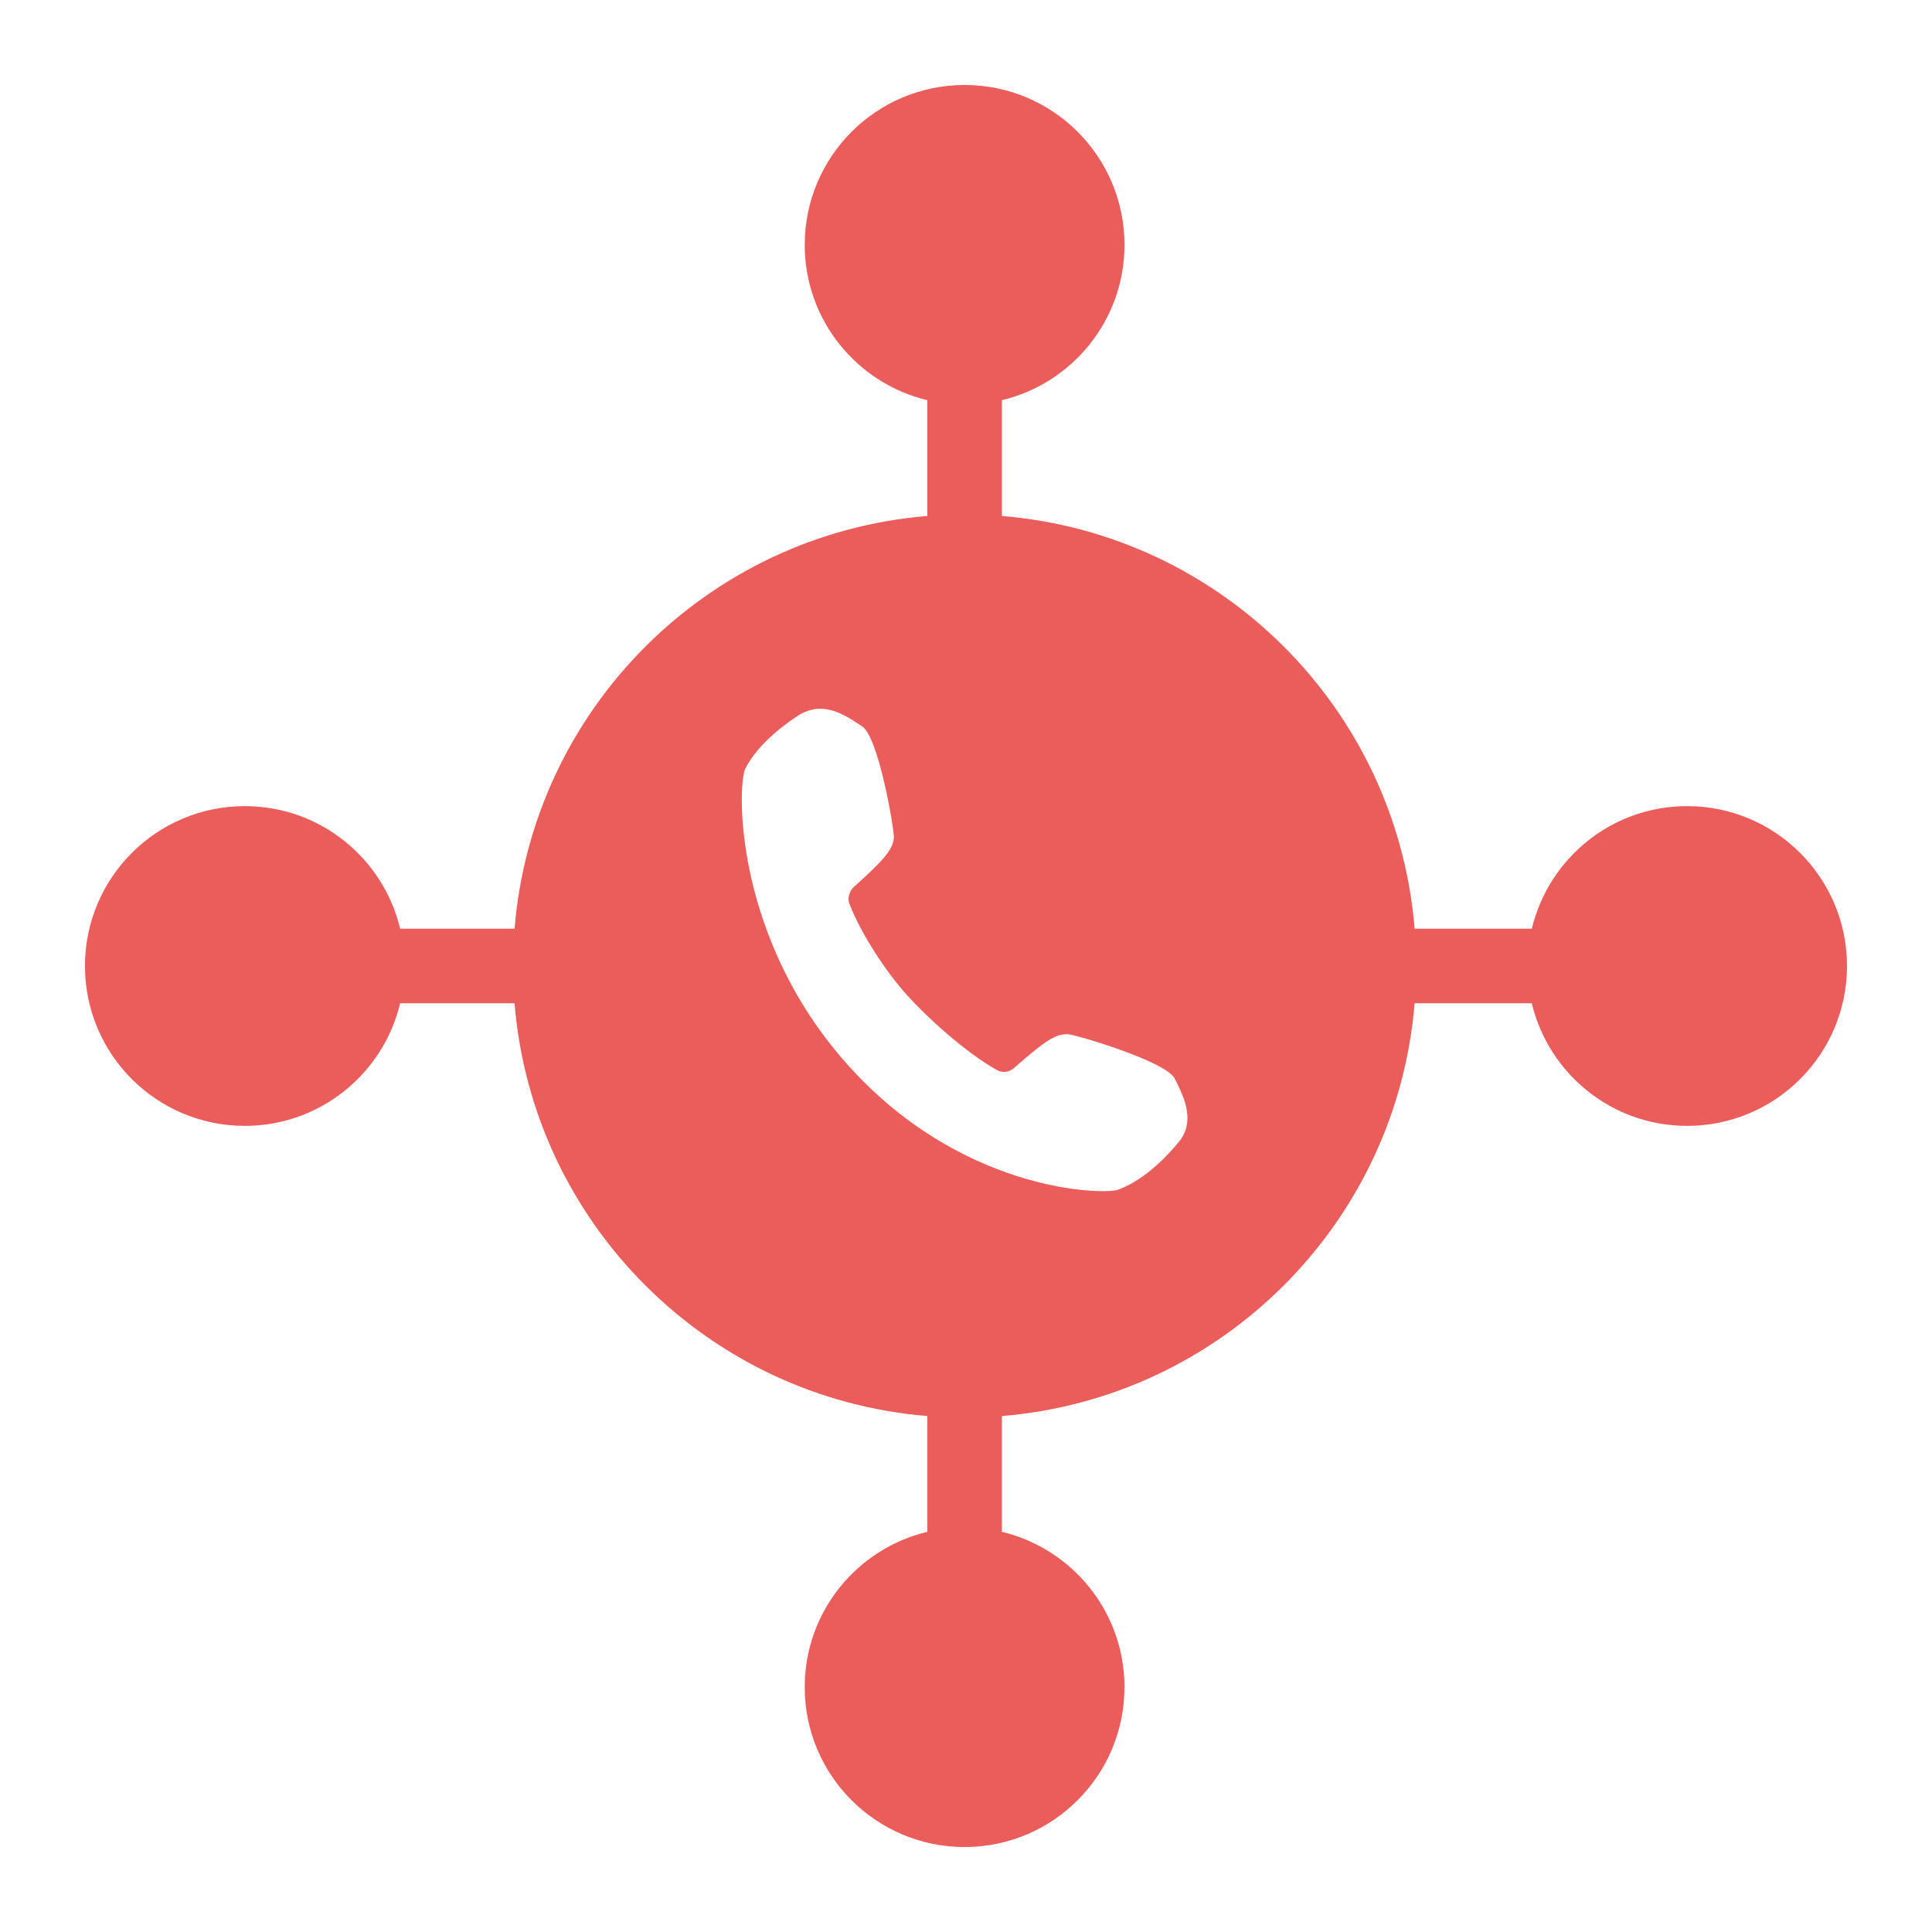
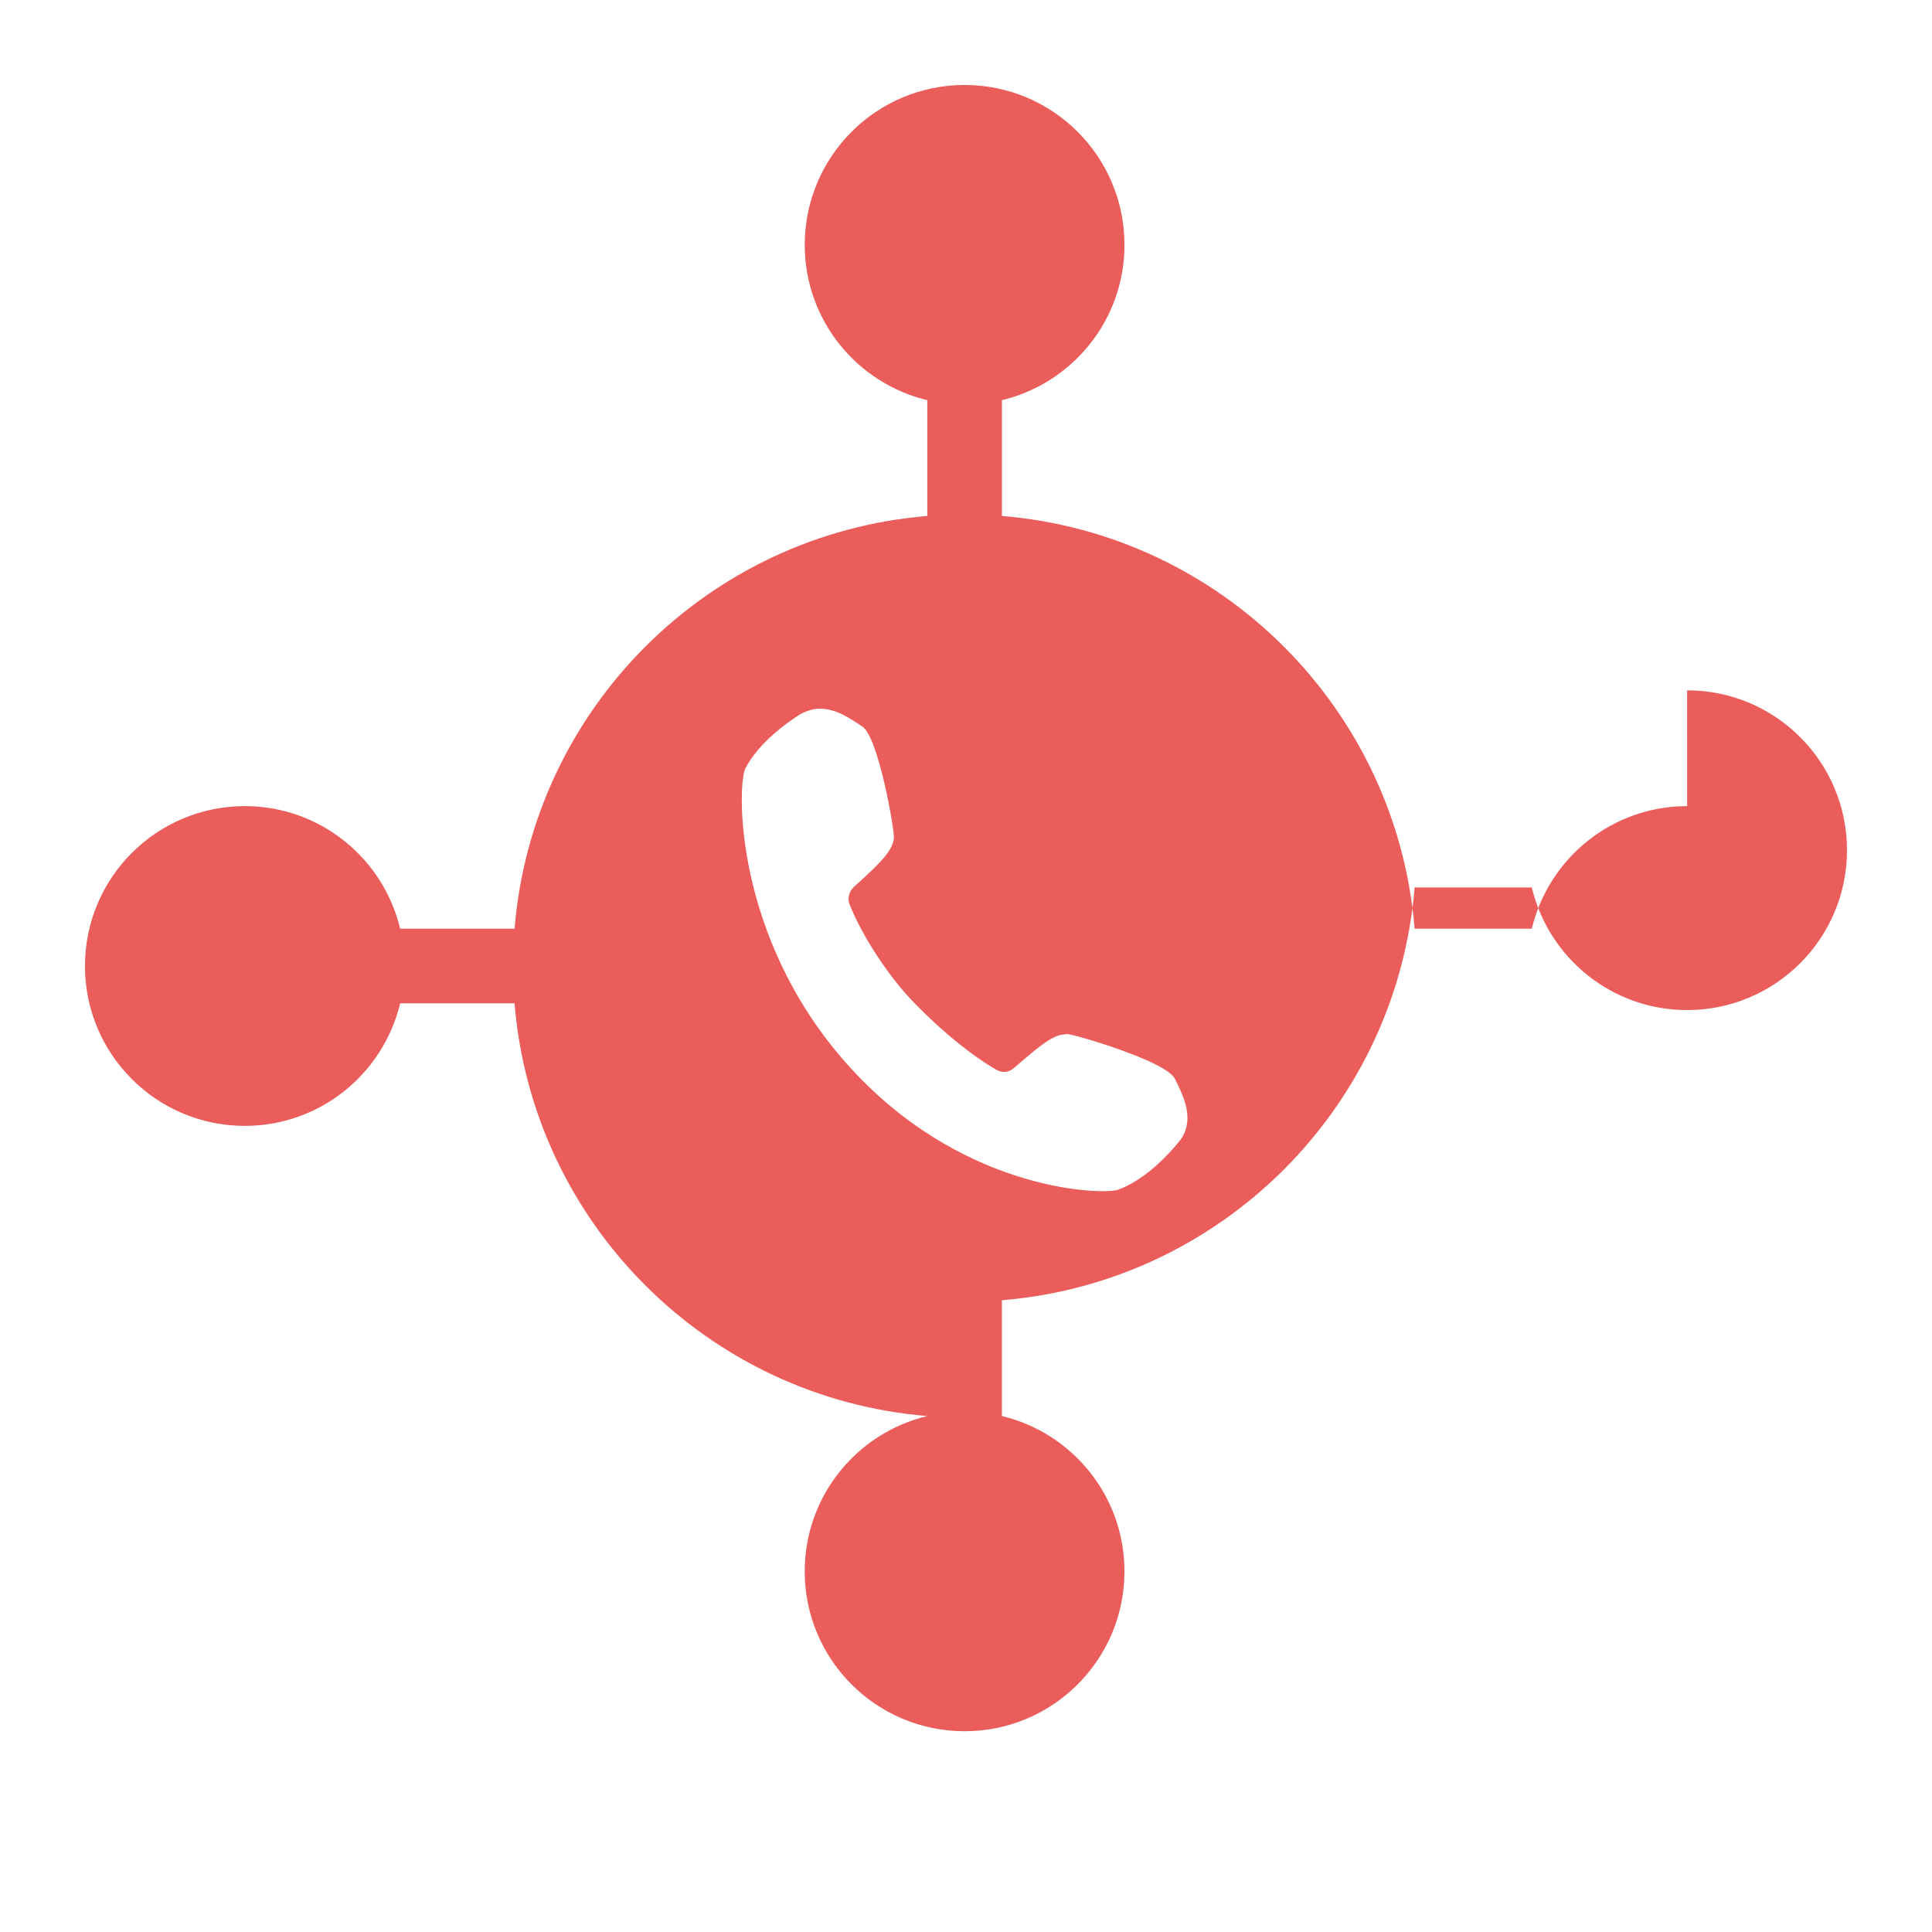
<svg xmlns="http://www.w3.org/2000/svg" id="a" data-name="Layer 1" width="100" height="100" viewBox="0 0 100 100">
  <defs>
    <style> .b { fill: #ea5d5a; stroke-width: 0px; } </style>
  </defs>
-   <path class="b" d="m87.326,41.725c-3.904,0-7.168,2.707-8.039,6.344h-6.066c-.93-11.37-9.992-20.432-21.362-21.362v-5.994c3.637-.871,6.344-4.135,6.344-8.039,0-4.57-3.705-8.275-8.275-8.275s-8.275,3.705-8.275,8.275c0,3.904,2.707,7.168,6.344,8.039v5.994c-11.371.93-20.433,9.992-21.363,21.362h-5.922c-.871-3.637-4.135-6.344-8.039-6.344-4.57,0-8.275,3.705-8.275,8.275s3.705,8.275,8.275,8.275c3.904,0,7.168-2.707,8.039-6.344h5.921c.93,11.371,9.992,20.433,21.363,21.363v5.994c-3.637.871-6.344,4.135-6.344,8.039,0,4.57,3.705,8.275,8.275,8.275s8.275-3.705,8.275-8.275c0-3.904-2.707-7.168-6.344-8.039v-5.994c11.37-.93,20.432-9.992,21.362-21.363h6.066c.871,3.637,4.135,6.344,8.039,6.344,4.57,0,8.275-3.705,8.275-8.275s-3.705-8.275-8.275-8.275Zm-26.313,17.382c-.472.583-1.694,1.944-3.138,2.471l-.083.028h-.028c-1.055.222-8.192-.056-13.967-6.581-5.831-6.581-5.637-14.384-5.22-15.245.694-1.361,2.221-2.416,2.832-2.805.194-.111.417-.194.639-.25.916-.194,1.749.333,2.305.694l.25.167c.861.472,1.694,5.387,1.666,5.776-.056.666-.666,1.277-2.083,2.555-.222.222-.333.555-.222.861.611,1.583,1.916,3.554,2.999,4.748 1,1.111,2.999,2.943,4.637,3.86.305.167.639.111.889-.111,1.25-1.083,1.888-1.611,2.471-1.722l.305-.028c.389.028,5.165,1.416,5.554,2.333l.139.278c.333.694.916,1.944.056,2.971Z" />
+   <path class="b" d="m87.326,41.725c-3.904,0-7.168,2.707-8.039,6.344h-6.066c-.93-11.37-9.992-20.432-21.362-21.362v-5.994c3.637-.871,6.344-4.135,6.344-8.039,0-4.57-3.705-8.275-8.275-8.275s-8.275,3.705-8.275,8.275c0,3.904,2.707,7.168,6.344,8.039v5.994c-11.371.93-20.433,9.992-21.363,21.362h-5.922c-.871-3.637-4.135-6.344-8.039-6.344-4.57,0-8.275,3.705-8.275,8.275s3.705,8.275,8.275,8.275c3.904,0,7.168-2.707,8.039-6.344h5.921c.93,11.371,9.992,20.433,21.363,21.363c-3.637.871-6.344,4.135-6.344,8.039,0,4.57,3.705,8.275,8.275,8.275s8.275-3.705,8.275-8.275c0-3.904-2.707-7.168-6.344-8.039v-5.994c11.37-.93,20.432-9.992,21.362-21.363h6.066c.871,3.637,4.135,6.344,8.039,6.344,4.57,0,8.275-3.705,8.275-8.275s-3.705-8.275-8.275-8.275Zm-26.313,17.382c-.472.583-1.694,1.944-3.138,2.471l-.083.028h-.028c-1.055.222-8.192-.056-13.967-6.581-5.831-6.581-5.637-14.384-5.22-15.245.694-1.361,2.221-2.416,2.832-2.805.194-.111.417-.194.639-.25.916-.194,1.749.333,2.305.694l.25.167c.861.472,1.694,5.387,1.666,5.776-.056.666-.666,1.277-2.083,2.555-.222.222-.333.555-.222.861.611,1.583,1.916,3.554,2.999,4.748 1,1.111,2.999,2.943,4.637,3.86.305.167.639.111.889-.111,1.25-1.083,1.888-1.611,2.471-1.722l.305-.028c.389.028,5.165,1.416,5.554,2.333l.139.278c.333.694.916,1.944.056,2.971Z" />
</svg>